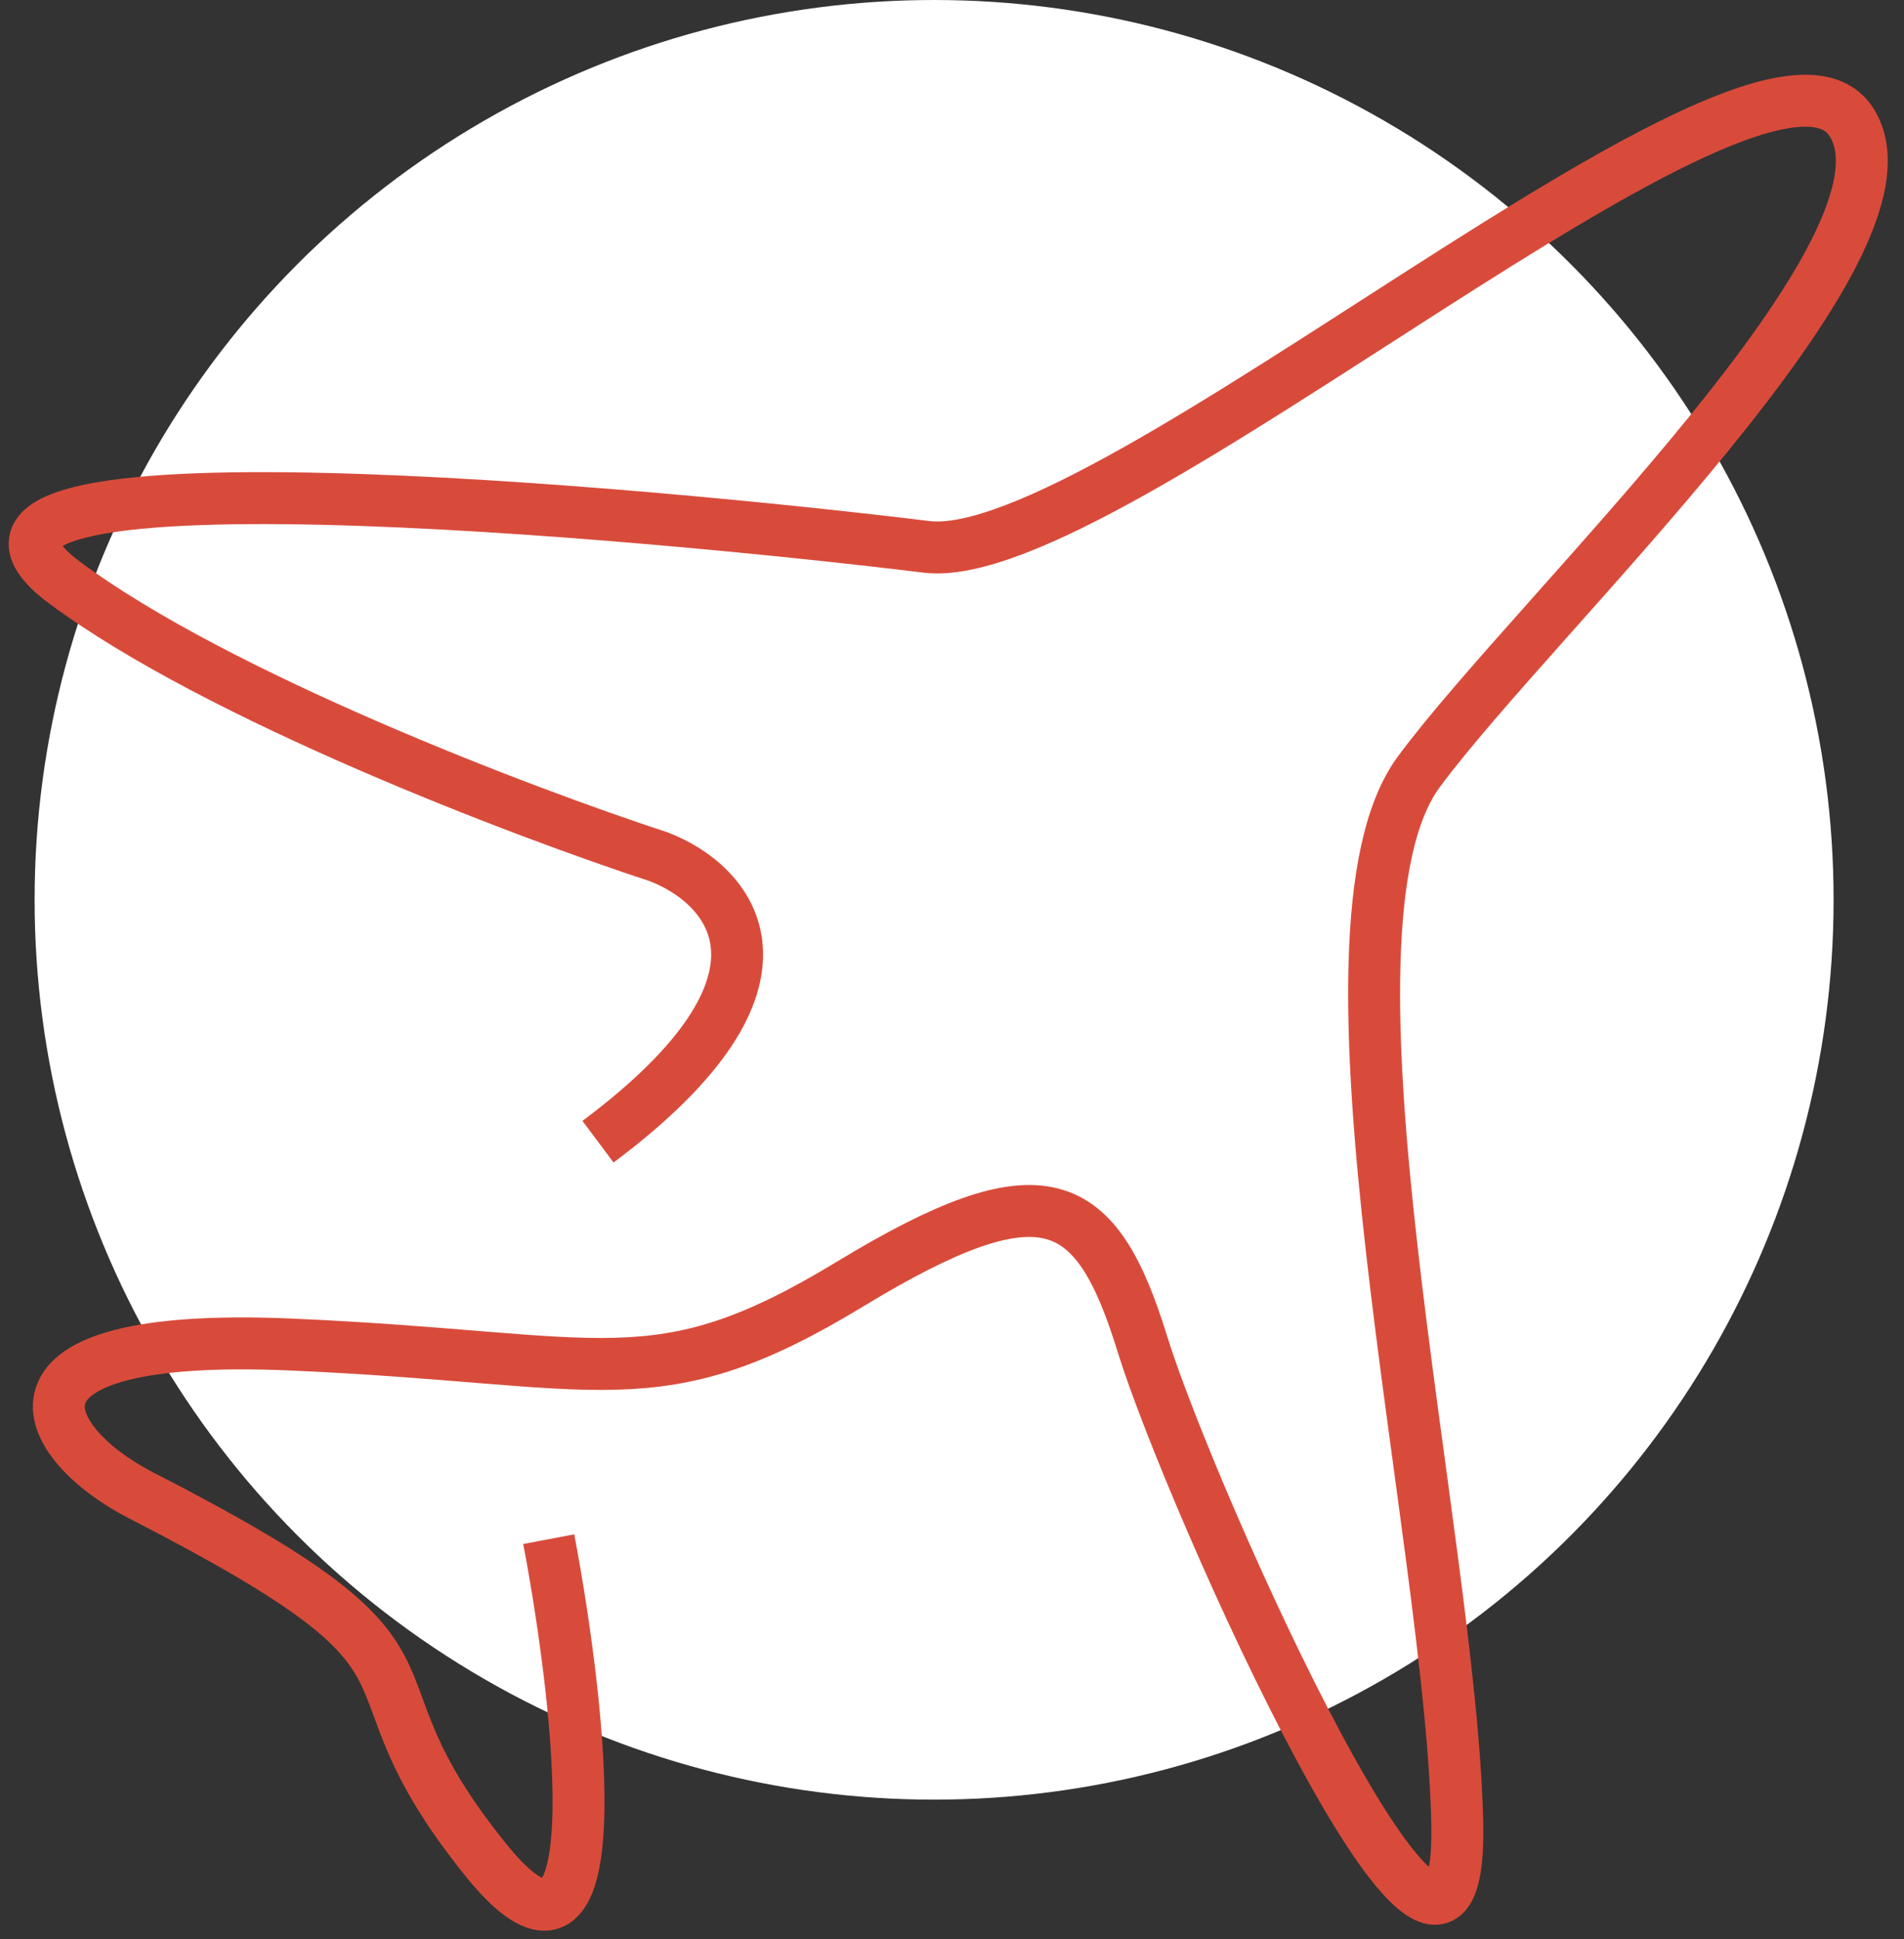
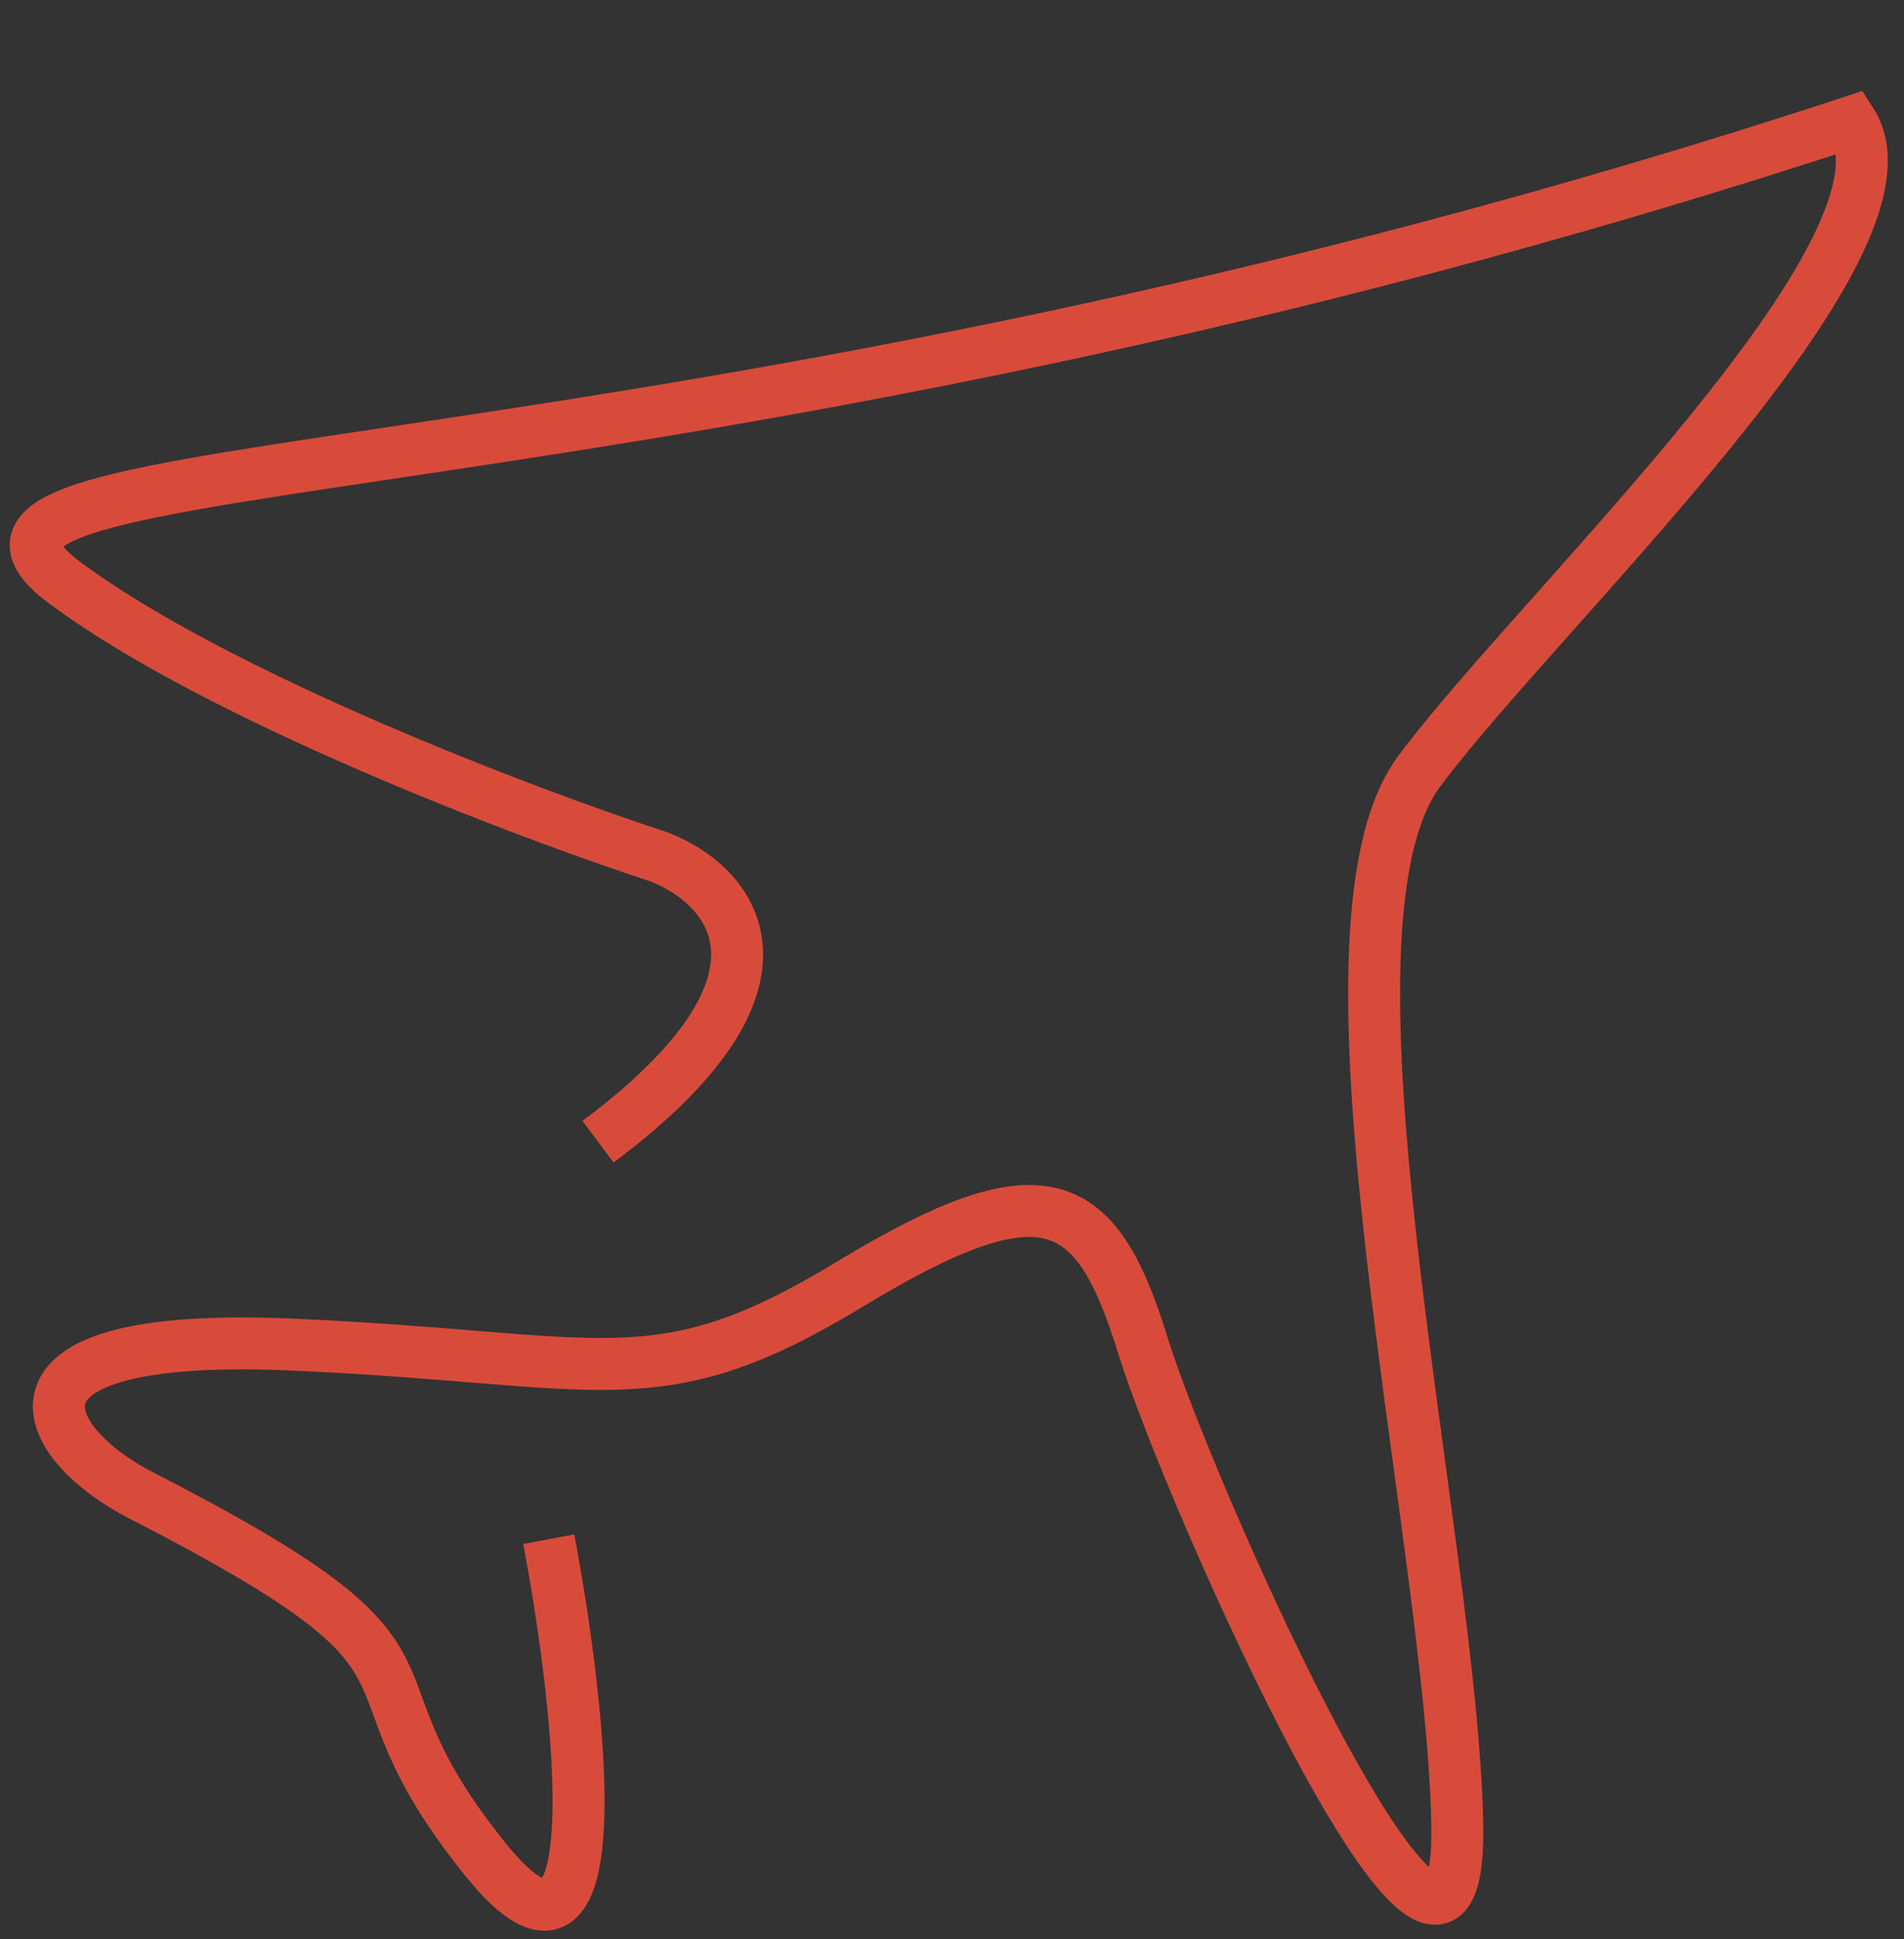
<svg xmlns="http://www.w3.org/2000/svg" width="110" height="112" viewBox="0 0 110 112" fill="none">
  <rect x="0" y="0" width="110" height="112" fill="#333333" stroke="none" />
-   <circle cx="53.966" cy="51.966" r="51.966" fill="white" />
-   <path d="M31.703 88.89C33.6 98.917 35.529 116.659 28.067 107.413C18.739 95.856 28.067 96.574 8.146 86.357C2.345 83.382 -1.339 76.859 16.842 77.65C35.023 78.442 37.868 80.975 49.093 74.167C60.318 67.359 63.322 68.943 66.01 77.65C68.697 86.357 84.507 121.819 84.191 105.355C83.875 88.89 75.179 53.745 81.978 44.562C88.776 35.38 111.542 14.166 106.957 7.042C101.811 -0.954 64.07 32.874 53.52 31.581C38.027 29.681 -7.347 25.406 3.72 33.639C12.573 40.224 30.28 46.937 38.027 49.47C42.137 51.023 47.196 56.489 34.548 65.935" stroke="#D84B3B" stroke-width="3" />
+   <path d="M31.703 88.89C33.6 98.917 35.529 116.659 28.067 107.413C18.739 95.856 28.067 96.574 8.146 86.357C2.345 83.382 -1.339 76.859 16.842 77.65C35.023 78.442 37.868 80.975 49.093 74.167C60.318 67.359 63.322 68.943 66.01 77.65C68.697 86.357 84.507 121.819 84.191 105.355C83.875 88.89 75.179 53.745 81.978 44.562C88.776 35.38 111.542 14.166 106.957 7.042C38.027 29.681 -7.347 25.406 3.72 33.639C12.573 40.224 30.28 46.937 38.027 49.47C42.137 51.023 47.196 56.489 34.548 65.935" stroke="#D84B3B" stroke-width="3" />
</svg>